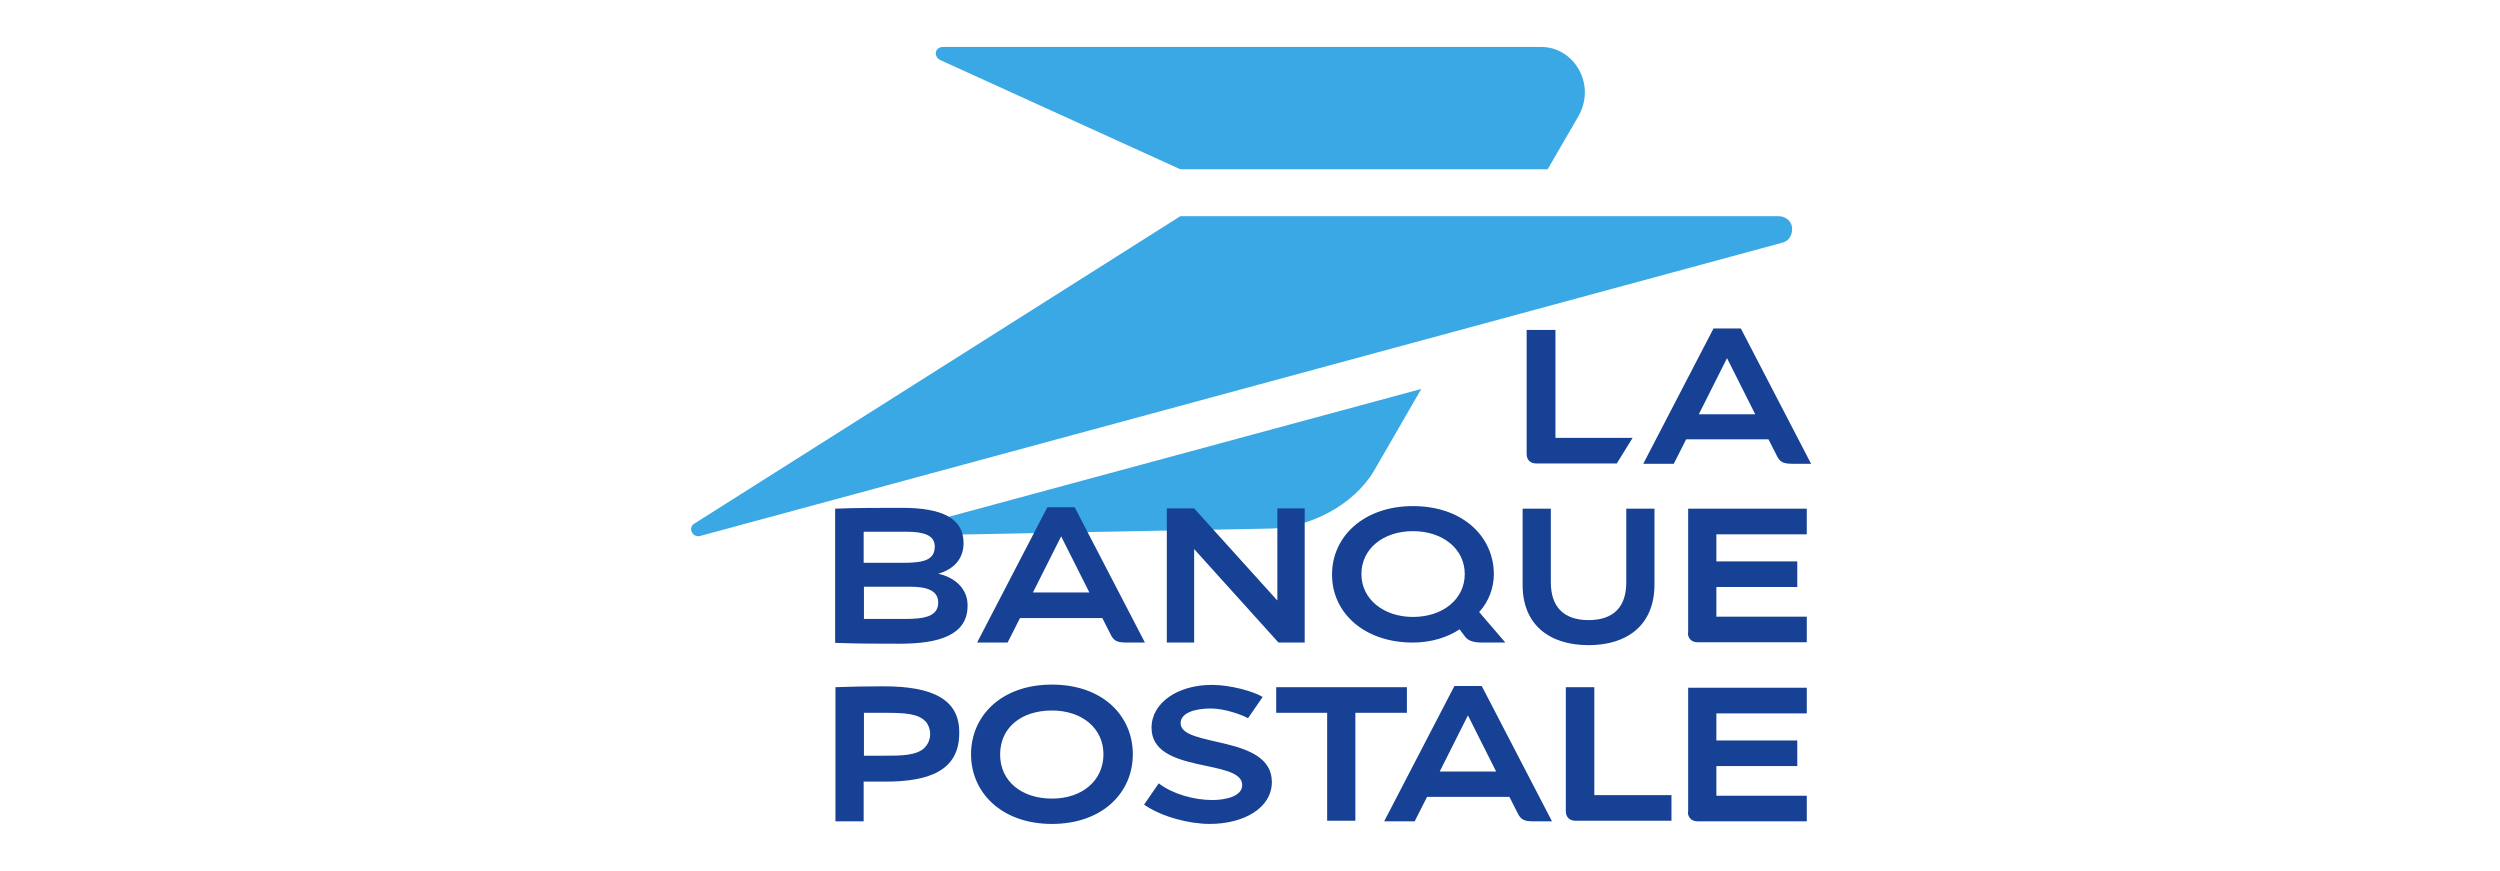
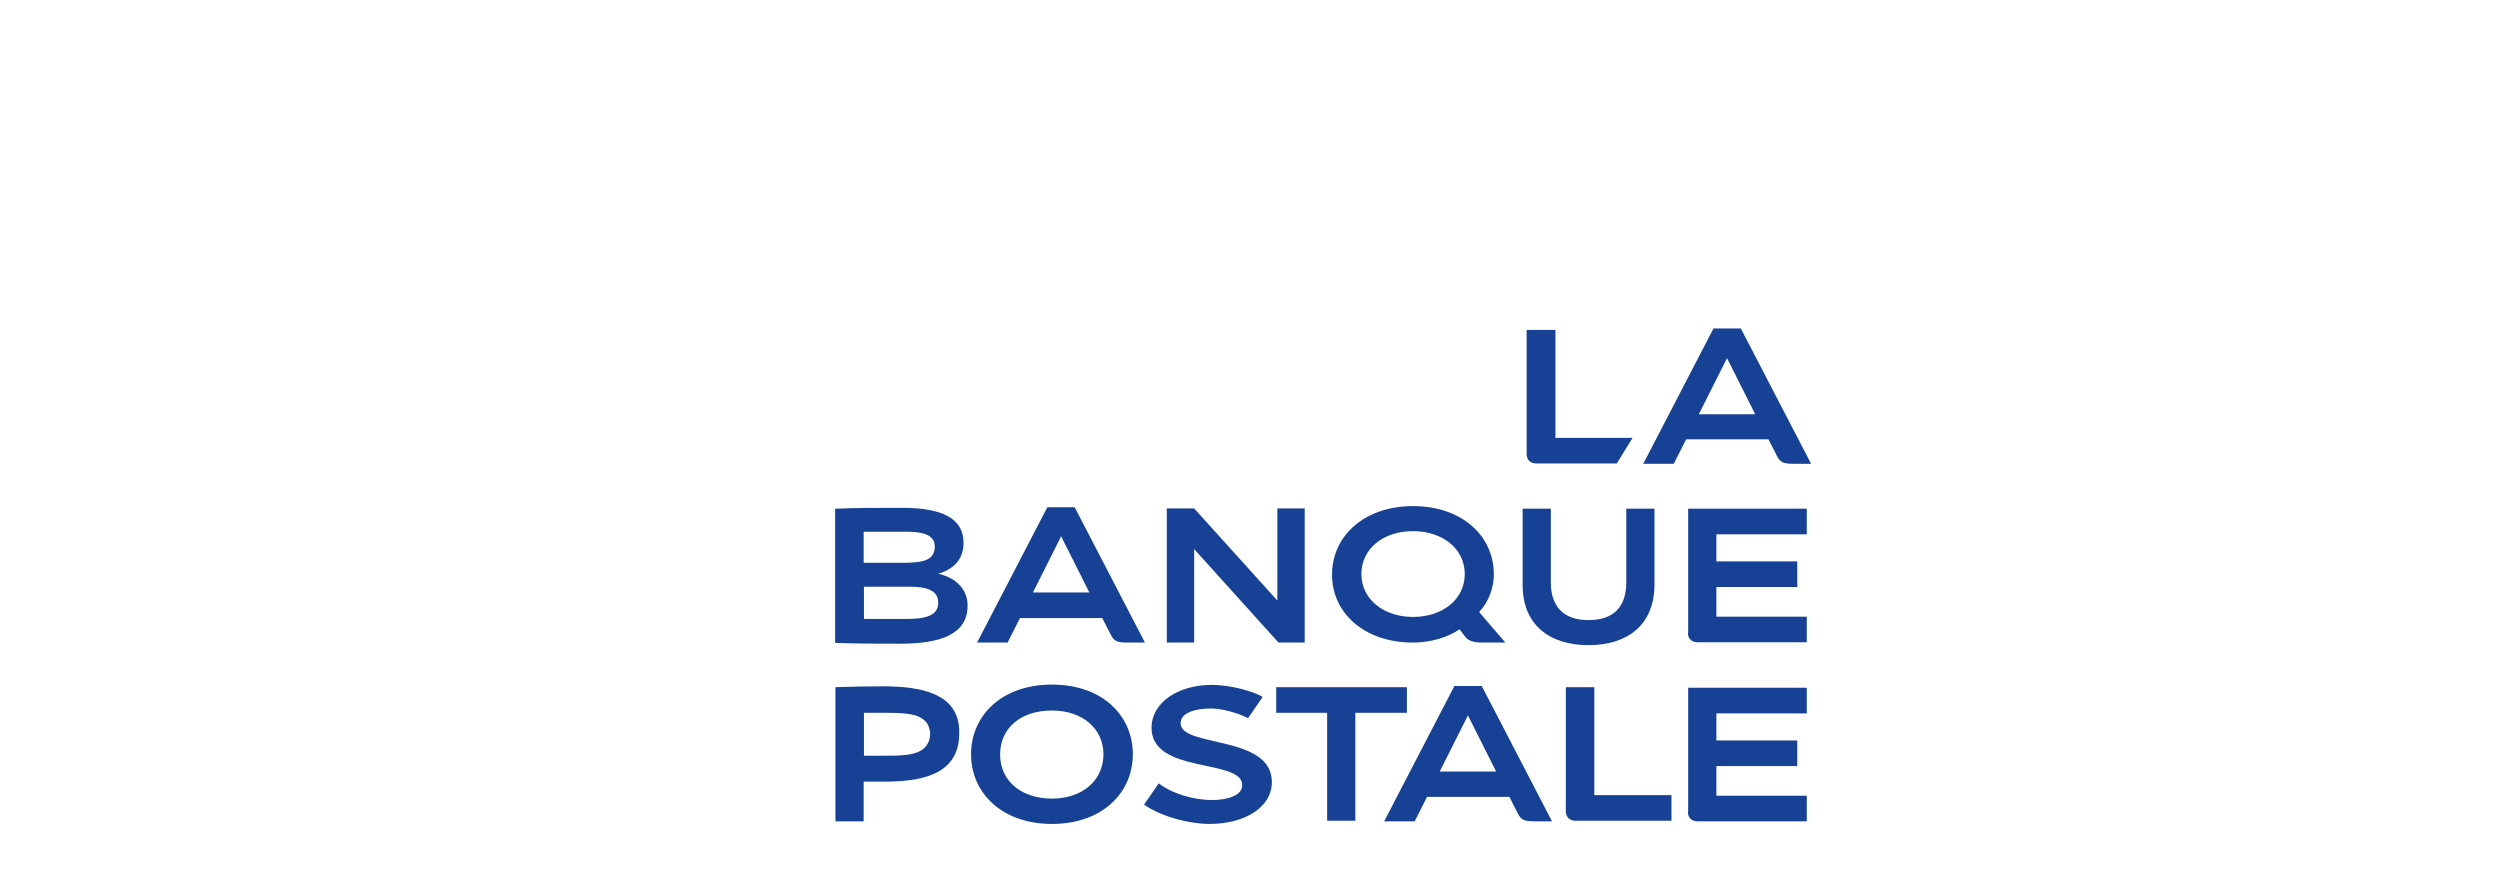
<svg xmlns="http://www.w3.org/2000/svg" version="1.1" x="0px" y="0px" viewBox="0 0 868.4 302.6" style="enable-background:new 0 0 868.4 302.6;" xml:space="preserve">
  <style type="text/css">
	.st0{fill:#FFFFFF;}
	.st1{fill:#322D2D;}
	.st2{fill:#00008F;}
	.st3{fill:#FF1721;}
	.st4{fill:#003399;}
	.st5{fill-rule:evenodd;clip-rule:evenodd;fill:#FFFFFF;}
	.st6{fill:url(#SVGID_1_);}
	.st7{fill:url(#SVGID_00000168811659684217710010000003569275543673944732_);}
	.st8{fill:url(#SVGID_00000124872546103383711970000001514721613638162057_);}
	.st9{fill:url(#SVGID_00000130640678096884828490000003942948150844567426_);}
	.st10{fill:url(#SVGID_00000023276025715707069340000006980389449102388387_);}
	.st11{fill:url(#SVGID_00000158027825572163446920000017353691440249297064_);}
	.st12{fill:#231F20;}
	.st13{fill:#FFD400;}
	.st14{fill:#4C3E3D;}
	.st15{fill:#C4D600;}
	.st16{fill:#84BD00;}
	.st17{fill:#00AE53;}
	.st18{fill:#006341;}
	.st19{fill:#00874E;}
	.st20{fill:#070E57;}
	.st21{fill:#35A754;}
	.st22{fill:#F8B400;}
	.st23{fill:#86C440;}
	.st24{fill:#808084;}
	.st25{fill:#BEC0C2;}
	.st26{fill:#005366;}
	.st27{fill:#FFBA3A;}
	.st28{fill:url(#SVGID_00000170258991813766995040000007205026113442830984_);}
	.st29{fill:url(#SVGID_00000157278869672133689850000007970389579647920311_);}
	.st30{fill:url(#SVGID_00000170247445104491729180000001618799227000013757_);}
	.st31{clip-path:url(#SVGID_00000001647738714627385060000004170278143911611268_);}
	
		.st32{clip-path:url(#SVGID_00000155826986241436546950000014146385556350823833_);fill:url(#SVGID_00000063634881784528586510000001272185748478558889_);}
	.st33{fill:url(#SVGID_00000183938865498157256850000009653224640400732046_);}
	.st34{fill:url(#SVGID_00000161617701625393195350000010353742637308195998_);}
	.st35{clip-path:url(#SVGID_00000062912236993484412370000009635773342858856104_);}
	
		.st36{clip-path:url(#SVGID_00000004505049066944169980000018158555098469006246_);fill:url(#SVGID_00000147195098978089427300000013812189569164446381_);}
	.st37{fill:url(#SVGID_00000140733721651377615520000011093172811343853711_);}
	.st38{fill:url(#SVGID_00000183233235082691869750000010846934444811646354_);}
	.st39{fill:url(#SVGID_00000065786500567853211550000006219135072881109403_);}
	.st40{fill:url(#SVGID_00000080918371396435813100000005411152838539332758_);}
	.st41{fill:url(#SVGID_00000165210704667607912190000013981630672529653634_);}
	.st42{fill:#FFD100;}
	.st43{fill:#212721;}
	.st44{fill:#39A8E5;}
	.st45{fill:#164194;}
	.st46{fill:#212D5D;}
	.st47{fill-rule:evenodd;clip-rule:evenodd;fill:#322D2D;}
	.st48{clip-path:url(#SVGID_00000182487502663276518310000017459485907474311564_);fill:#E2231A;}
	.st49{fill:#1D1D1B;}
	.st50{clip-path:url(#SVGID_00000165927119450408061990000007306480329220330664_);fill:#1D1D1B;}
	.st51{clip-path:url(#SVGID_00000181799247604674336240000003104088797827051394_);fill:#1D1D1B;}
	.st52{clip-path:url(#SVGID_00000088829107530182311010000015678250188277703304_);fill:#E2231A;}
	.st53{clip-path:url(#SVGID_00000025431243252767592020000013413801189350462895_);fill:#1D1D1B;}
	.st54{clip-path:url(#SVGID_00000075155980451526355980000004294274436793824903_);fill:#FFFFFF;}
</style>
  <g id="Layer_1">
</g>
  <g id="Layer_2">
    <g>
-       <path class="st44" d="M326.7,20.9L410,58.8h127.6l10.6-18.3c6.4-11-1.3-24.2-12.9-24.2H327.6C324.7,16.3,324.1,19.7,326.7,20.9     M332.5,185.7l108.9-2.1c13.2-0.3,28.7-7.9,35.9-20.1l16.4-28.4L327,180.2C330.4,181.7,331.9,183.7,332.5,185.7 M617.8,75.1H410    L241,182c-2.1,1.6-0.3,4.8,2.1,4.2L619.1,84.3c1.8-0.4,3.4-2.1,3.4-4.6C622.6,76.8,620.2,75.1,617.8,75.1" />
      <path class="st45" d="M414.6,190.5l29.5,32.7h9.1v-46.6h-9.5v32l-28.9-32h-9.5v46.6h9.5v-32.7H414.6z M533.8,161h27.8l5.5-8.9    h-26.8v-37.5h-10v43.1C530.3,159.7,531.5,161,533.8,161 M307,238.4c-5.7,0-11.9,0.1-16.8,0.3v46.6h9.8v-13.8c2.4,0,5.7,0,7.6,0    c14.9,0,25.6-3.7,25.6-16.8C333.4,243,324.1,238.4,307,238.4 M321.2,259.7c-2.8,2.8-8.3,2.8-14.1,2.8c-2.1,0-4.6,0-7,0v-14.9    c2.4,0,4.9,0,7,0c7.6,0,11.8,0.3,14.4,3c0.9,0.9,1.6,2.7,1.6,4.2C323.1,256.8,322.5,258.3,321.2,259.7 M551.8,224.1    c13.5,0,22.9-7,22.9-21.1v-26.3h-9.8v25.6c0,8.3-4.2,13.1-13.1,13.1c-8.8,0-13.1-4.8-13.1-13.1v-25.6h-9.8V203    C528.8,217,538.2,224.1,551.8,224.1 M490.8,223.2c6.4,0,12.2-1.9,16.2-4.6l1.8,2.4c1.2,1.8,3.6,2.2,6.1,2.2h8l-9.1-10.6    c3.4-3.7,5.1-8.5,5.1-13.1c0-13.2-10.9-23.7-28.1-23.7c-17.1,0-28.1,10.6-28.1,23.7C462.6,212.7,473.7,223.2,490.8,223.2     M490.8,184.5c10.3,0,18,6.1,18,14.9c0,8.8-7.7,14.9-18,14.9c-10.1,0-17.9-6.1-17.9-14.9C472.9,190.6,480.5,184.5,490.8,184.5     M354.3,214.7h28.6l2.8,5.5c1.3,2.8,2.7,3,6.2,3h5.8l-24.4-47h-9.5l-24.4,47H350L354.3,214.7z M368.6,186.3l9.8,19.5h-19.6    L368.6,186.3z M365.4,237.8c-17.6,0-28.1,10.9-28.1,24.2s10.6,24.2,28.1,24.2c17.6,0,28.1-10.9,28.1-24.2S383.1,237.8,365.4,237.8     M365.4,277.4c-10.6,0-18-6.1-18-15.3c0-9.4,7.4-15.3,18-15.3c10.4,0,17.9,6.1,17.9,15.3C383.2,271.3,375.8,277.4,365.4,277.4     M325.9,199.3L325.9,199.3c5.5-1.6,8.8-5.2,8.8-10.7c0-8.5-7.3-12.2-21.4-12.2c-6.8,0-17,0-23.2,0.3v46.6    c7.4,0.3,15.6,0.3,22.5,0.3c13.8,0,23.5-3.1,23.5-13.2C336.2,204.8,332,200.6,325.9,199.3 M300.1,184.7h14.9c6,0,9.7,1.3,9.7,5.1    c0,4.8-3.9,5.7-11.2,5.7h-13.5v-10.7H300.1z M314.2,215h-14.1v-11.2h16.1c5.5,0,9.7,1.2,9.7,5.5C325.9,214.2,321,215,314.2,215     M553.7,238.7h-9.8v43.1c0,1.9,1.2,3.3,3.4,3.3h33.3v-8.9h-26.8v-37.5H553.7z M586.3,282c0,1.9,1.2,3.3,3.4,3.3h37.9v-8.9h-31.4    v-10.3h28.1v-8.9h-28.1v-9.4h31.4v-8.9h-41.2V282H586.3z M586.3,219.8c0,1.9,1.2,3.3,3.4,3.3h37.9v-8.9h-31.4v-10.3h28.1V195    h-28.1v-9.4h31.4v-8.9h-41.2v43.1H586.3z M617.1,158.1c1.3,2.8,2.7,3,6.2,3h5.8l-24.4-47h-9.5l-24.4,47h10.6l4.3-8.5h28.6    L617.1,158.1z M590.1,143.9l9.8-19.5l9.8,19.5H590.1z M410.1,251.2c0-3.4,4.5-5.1,10.6-5.1c4.8,0,11.3,2.4,12.8,3.4l5.1-7.4    c-3-1.9-11.2-4.2-17.6-4.2c-11.9,0-21,6.2-21,14.9c0,16.2,31.5,10.6,31.5,19.9c0,3.9-5.7,5.2-10.4,5.2c-6.5,0-14-2.2-18.6-5.8    l-5.1,7.4c6.2,4.3,15.8,6.7,22.8,6.7c11.8,0,21.6-5.5,21.6-14.6C441.7,255.1,410.1,259.8,410.1,251.2 M488.7,238.7h-45.4v8.9H461    v37.5h9.8v-37.5h17.9V238.7z M505.2,238.3l-24.4,47h10.6l4.3-8.5h28.6l2.8,5.5c1.3,2.8,2.7,3,6.2,3h5.8l-24.4-47H505.2z     M500.1,268l9.8-19.5l9.8,19.5H500.1z" />
    </g>
  </g>
</svg>